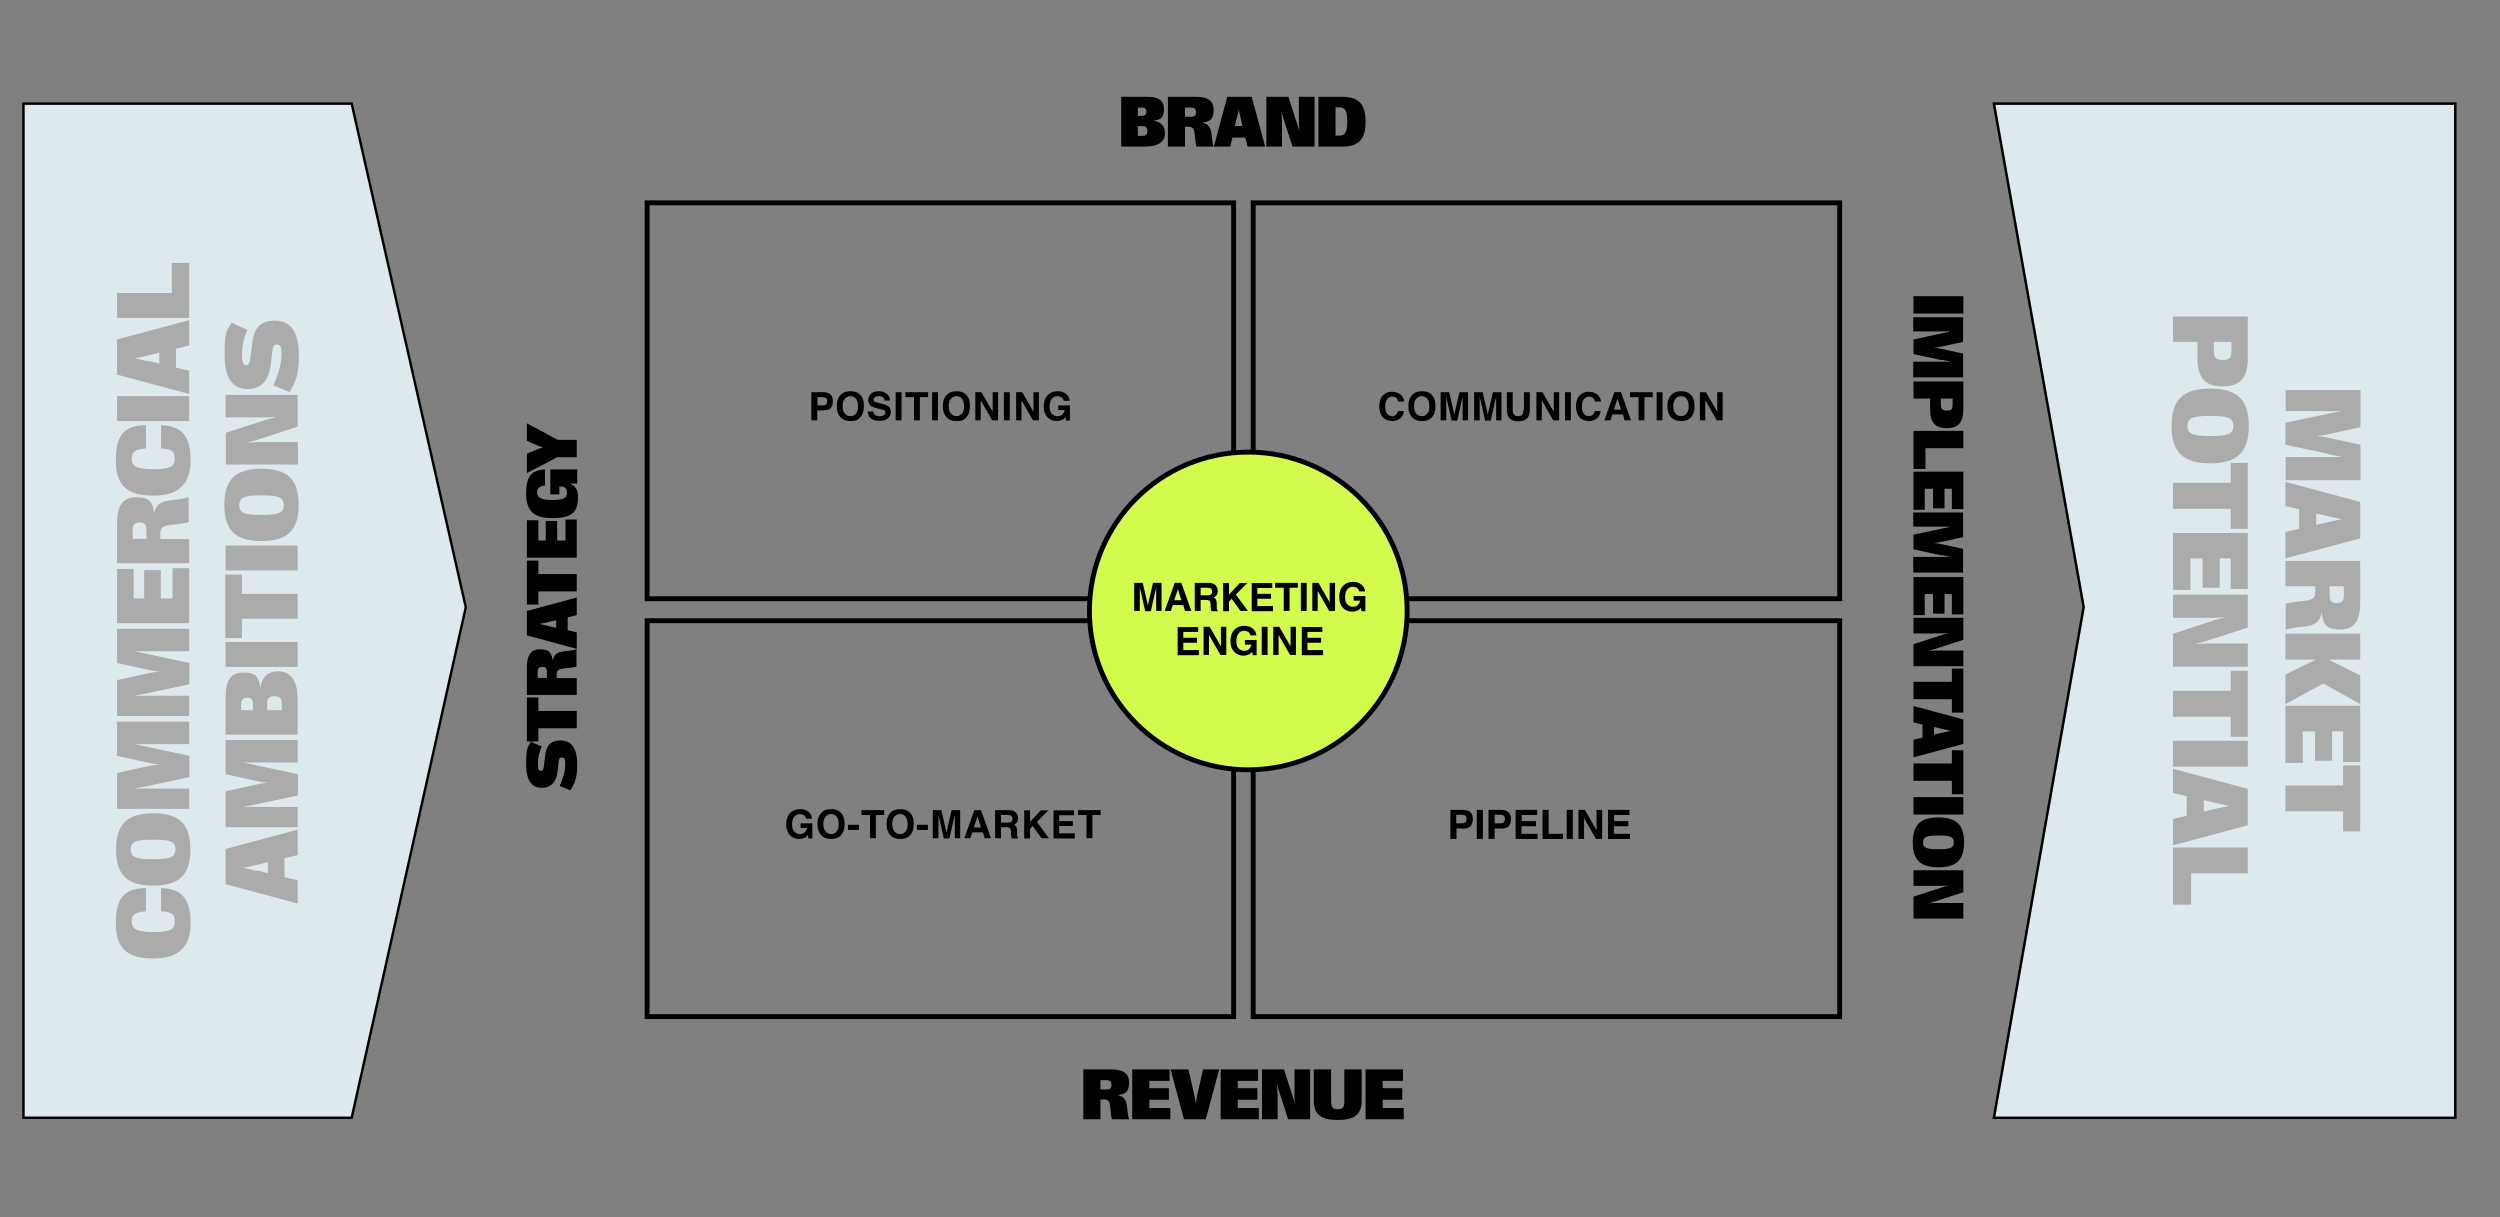
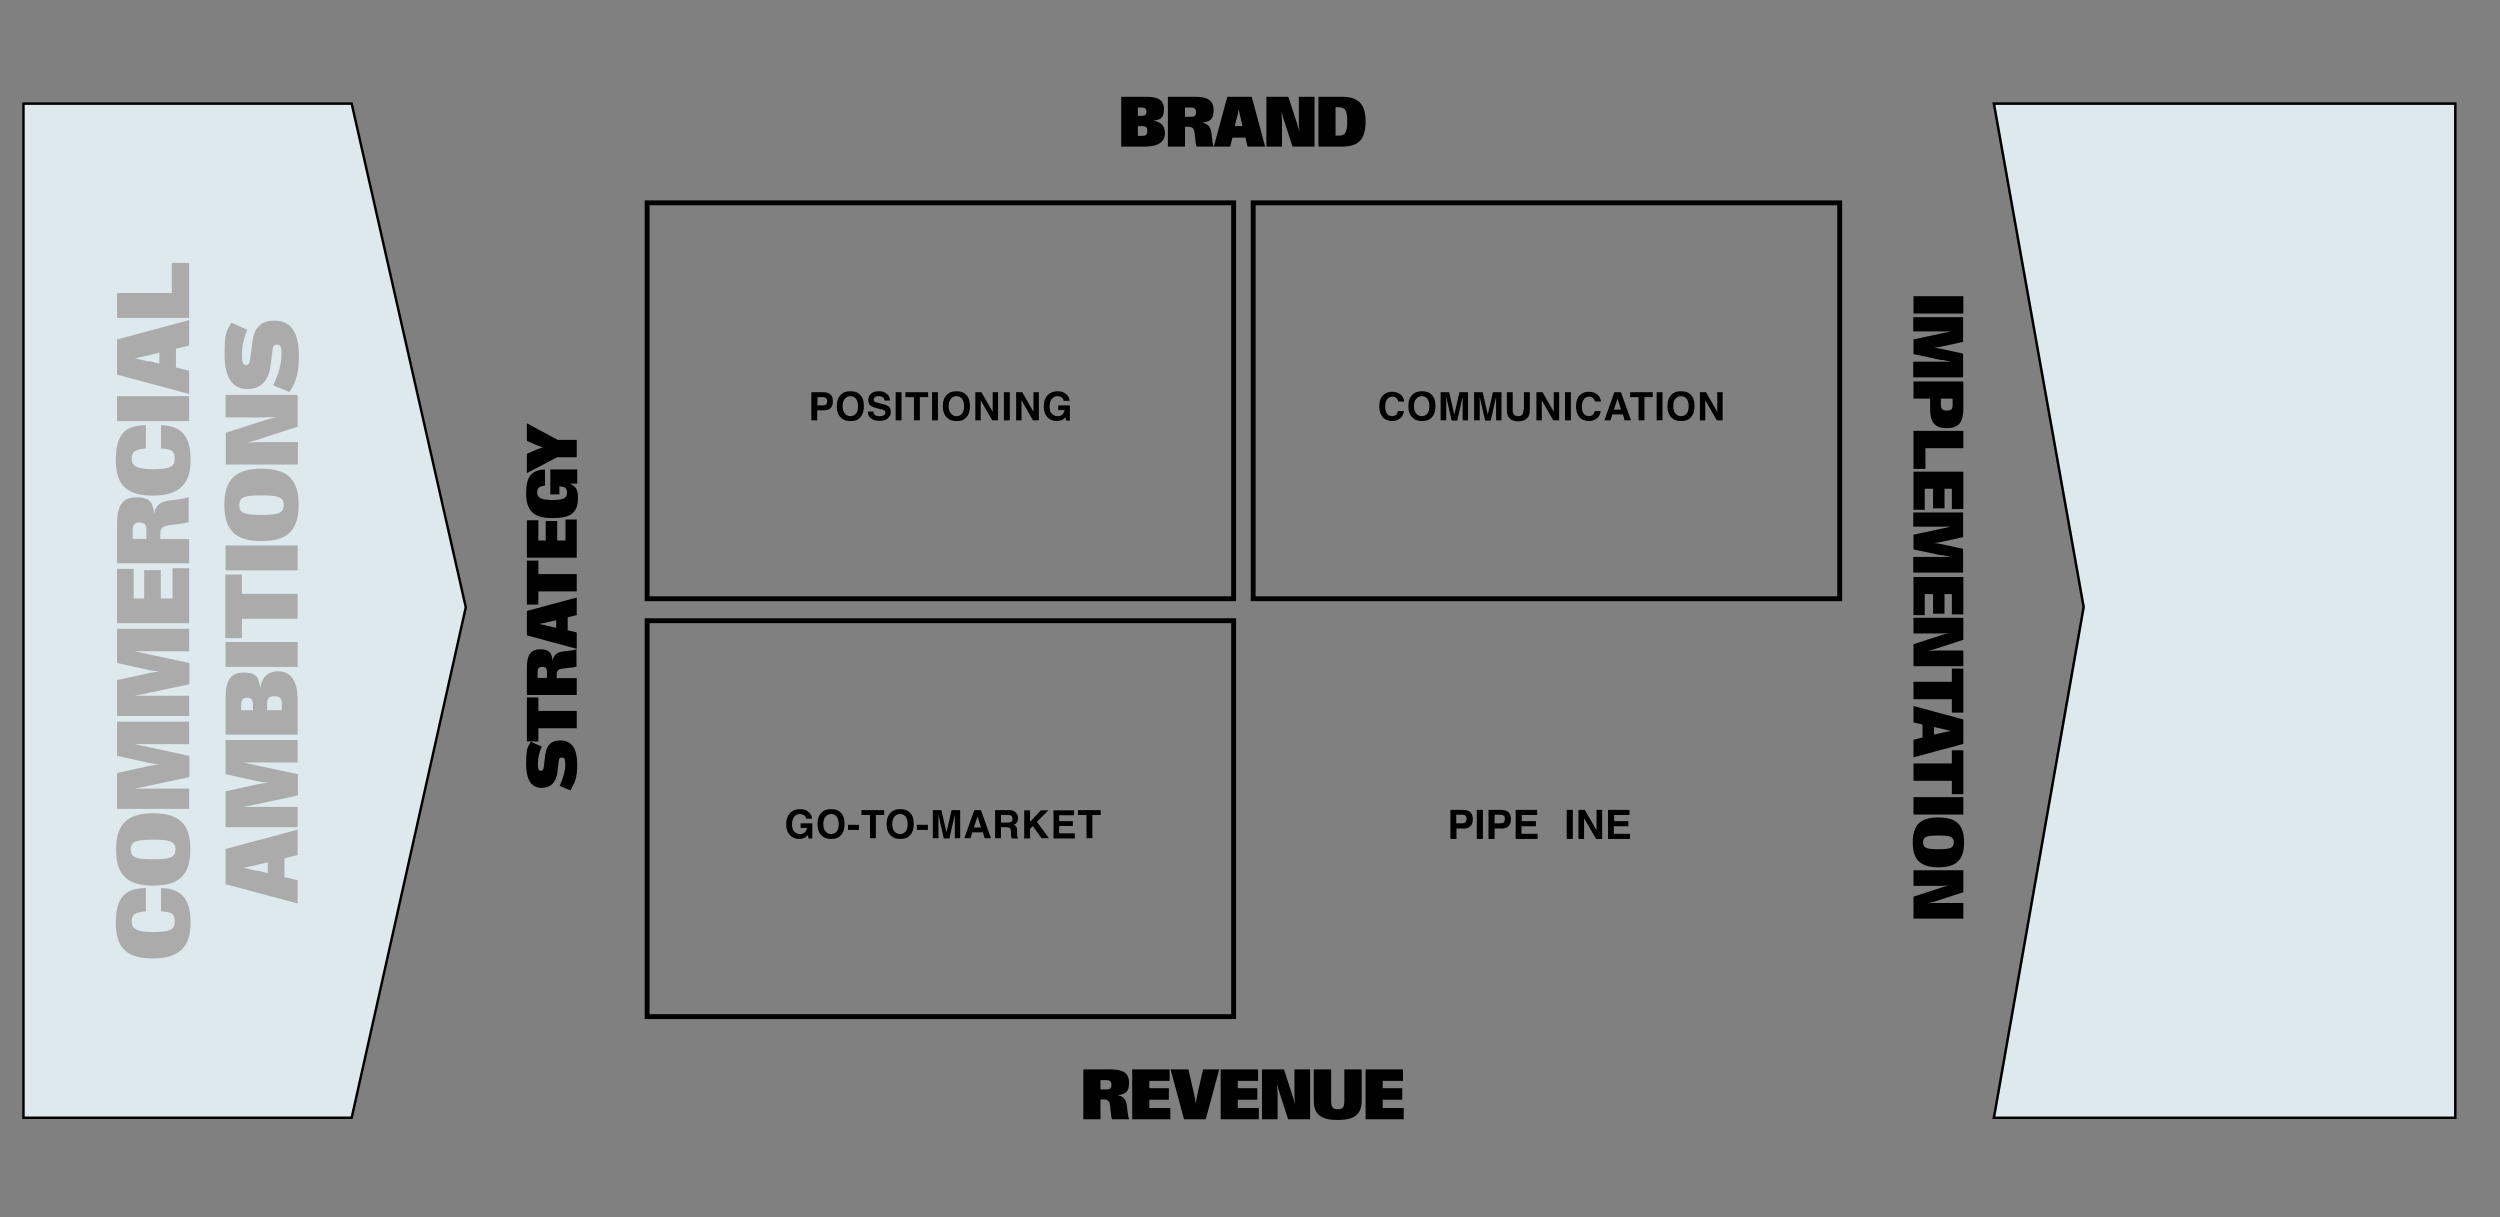
<svg xmlns="http://www.w3.org/2000/svg" id="Layer_1" data-name="Layer 1" viewBox="0 0 1023 498">
  <rect x="0" y="0" width="1023" height="498" fill="#808080" stroke="none" />
  <defs>
    <style>      .cls-1 {        stroke-opacity: .2;      }      .cls-1, .cls-2, .cls-3, .cls-4, .cls-5 {        stroke: #000;      }      .cls-1, .cls-2, .cls-4 {        fill: none;      }      .cls-6 {        fill: #000;      }      .cls-6, .cls-7, .cls-8 {        stroke-width: 0px;      }      .cls-7 {        fill: #ababab;      }      .cls-3, .cls-8 {        fill: #dee9ed;      }      .cls-4, .cls-5 {        stroke-width: 2px;      }      .cls-5 {        fill: #d2fb4d;      }    </style>
  </defs>
  <path class="cls-6" d="M783,121.2h20.4v7.1h-20.4v-7.1ZM794.6,147.4l-11.6-2.5v-6l11.6-2.5c1.2-.2,2.3-.5,3.8-.8h-15.5v-5.8h20.4v10.1l-9.2,2c-.9.2-1.7.3-2.8.4,1.2.1,2,.2,2.8.4l9.2,2v9.7h-20.4v-6.4h15.5c-1.5-.3-2.7-.5-3.8-.8v.2ZM783,163.1v-7h20.4v11.3c0,5.2-1.8,7.8-6.8,7.8s-6.8-2.6-6.8-7.8v-4.3h-6.8ZM799,163.1h-4.8v2.6c0,1.6.7,2.3,2.4,2.3s2.4-.4,2.4-2.3v-2.6h0ZM783,191.9v-15.6h20.4v7.1h-15.5v8.5h-4.9ZM783,208.5v-15.5h20.4v15.3h-4.7v-8.3h-3v8h-4.7v-8h-3.4v8.6h-4.7.1ZM794.6,227.3l-11.6-2.5v-6l11.6-2.5c1.2-.2,2.3-.5,3.8-.8h-15.5v-5.8h20.4v10.1l-9.2,2c-.9.2-1.7.3-2.8.4,1.2.1,2,.2,2.8.4l9.2,2v9.7h-20.4v-6.4h15.5c-1.5-.3-2.7-.5-3.8-.8v.2ZM783,251.6v-15.5h20.4v15.3h-4.7v-8.3h-3v8h-4.7v-8h-3.4v8.6h-4.7.1ZM793.4,266.2h10v6.4h-20.4v-9l11.1-3.6c1.1-.4,2-.6,3.3-.9h0c-2.2.1-3.1.1-4.4.1h-10v-6.4h20.4v9l-11.1,3.6c-1.1.4-2,.6-3.3.9h0c2.2-.1,3.1-.1,4.4-.1ZM798.7,279.1v-5.5h4.7v18h-4.7v-5.5h-15.7v-7.1h15.7ZM783,295.5v-6.6l20.4,5.5v10l-20.4,5.5v-7.2l3.7-.9v-5.3l-3.7-.9h0ZM794.5,298.2l-3.1-.7v3.1l3.1-.7c1.5-.4,2.7-.6,3.8-.8h0c-1.1-.3-2.3-.5-3.8-.9ZM798.7,312.5v-5.5h4.7v18h-4.7v-5.5h-15.7v-7.1h15.7ZM783,326.2h20.4v7.1h-20.4v-7.1ZM803.7,344.7c0,7.2-3.2,10.2-10.5,10.2s-10.5-3-10.5-10.2,3.2-10.2,10.5-10.2,10.5,3,10.5,10.2ZM793.2,347.5c4.6,0,6.3-.4,6.3-2.8s-1.7-2.8-6.3-2.8-6.3.4-6.3,2.8,1.7,2.8,6.3,2.8ZM793.4,369.5h10v6.4h-20.4v-9l11.1-3.6c1.1-.4,2-.6,3.3-.9h0c-2.2.1-3.1.1-4.4.1h-10v-6.4h20.4v9l-11.1,3.6c-1.1.4-2,.6-3.3.9h0c2.2-.1,3.1-.1,4.4-.1Z" />
  <path class="cls-6" d="M233.6,323.5l-4.6-1.9c1.5-3.2,2.3-6.2,2.3-8.8s-.5-2.8-1.4-2.8-1.1.3-1.3,1.6l-.5,4.3c-.5,4.3-2.8,6.5-6.4,6.5s-6.4-2.3-6.4-9.7.8-6.8,1.9-9.2l4.5,2c-1,2.1-1.6,4.6-1.6,7.1s.5,2.8,1.3,2.8,1-.6,1.2-2.2l.5-4.3c.6-4.5,2.9-5.9,6.2-5.9,5,0,6.9,3.8,6.9,9.9s-1.3,7.7-2.7,10.4v.2ZM220.3,297.9v5.5h-4.7v-18h4.7v5.5h15.7v7.1h-15.7ZM236,277.4v7h-20.4v-11.1c0-4.7,1.2-7.6,5.4-7.6s4.6,1.7,5.2,4.6h0c.4-2.5,1.9-3.5,4.7-3.8l1.9-.2c1.1-.1,2.2-.3,2.9-.6h.2v7.1c-.7.2-1.7.4-3.2.5l-1.9.2c-2,.2-3,.7-3,2.4v1.6h8.2ZM220,277.4h3.8v-2.6c0-1.3-.5-1.9-1.9-1.9s-1.9.7-1.9,1.9v2.6h0ZM236,258.9v6.6l-20.4-5.5v-10l20.4-5.5v7.2l-3.7.9v5.3l3.7.9h0ZM224.5,256.2l3.1.7v-3.1l-3.1.7c-1.5.4-2.7.6-3.8.8h0c1.1.3,2.3.5,3.8.9ZM220.3,241.9v5.5h-4.7v-18h4.7v5.5h15.7v7.1h-15.7ZM236,212.7v15.5h-20.4v-15.3h4.7v8.3h3v-8h4.7v8h3.4v-8.6h4.7,0ZM225.8,212c-7.3,0-10.5-2.9-10.5-10s2.1-9.6,7.7-9.9v6.6c-2.5.3-3.2,1.1-3.2,2.9s1.3,3,6.1,3,6.1-.8,6.1-2.9-.8-2.5-3.1-2.7v3.3h-3.7v-10.2h11v5.8h-3c2.5,1.1,3.3,2.5,3.3,5.8,0,6.5-3.3,8.3-10.5,8.3h-.2ZM228.2,187l-12.6,6.6v-7.9l2.5-1.1c1.5-.7,2.8-1.2,4.1-1.5h0c-1.3-.4-2.6-.9-4.1-1.6l-2.5-1.1v-7.2l12.6,6.8h7.8v7.1h-7.8Z" />
  <path class="cls-6" d="M469.6,60h-10.8v-20.4h10.3c4.4,0,7.2,1.1,7.2,5s-1.6,4.4-4.4,4.8c3,.4,4.8,1.9,4.8,5.2s-2.8,5.3-7.2,5.3h.1ZM465.6,44v3.4h1.6c1.3,0,1.9-.4,1.9-1.7s-.7-1.7-1.9-1.7h-1.6ZM465.6,51.5v4.1h1.9c1.2,0,2-.4,2-2s-.8-2-2-2h-1.9ZM484.9,60h-7v-20.4h11.1c4.7,0,7.6,1.2,7.6,5.4s-1.7,4.7-4.6,5.2h0c2.5.5,3.5,2,3.8,4.8l.2,1.9c.1,1.1.3,2.2.6,2.9v.2h-7c-.2-.7-.4-1.7-.5-3.2l-.2-1.9c-.2-2-.7-3-2.4-3h-1.6v8h0ZM484.9,44v3.8h2.6c1.3,0,1.9-.5,1.9-1.9s-.7-1.9-1.9-1.9c0,0-2.6,0-2.6,0ZM503.3,60h-6.6l5.5-20.4h10l5.5,20.4h-7.2l-.9-3.7h-5.3l-.9,3.7h0ZM506,48.5l-.7,3.1h3.1l-.7-3.1c-.4-1.5-.6-2.7-.8-3.8h0c-.2,1.1-.4,2.3-.8,3.8h-.1ZM531.5,49.6v-10h6.4v20.4h-9l-3.6-11.1c-.4-1.1-.6-2-.9-3.3h0c0,2.2.2,3.1.2,4.4v10h-6.4v-20.4h9l3.6,11.1c.4,1.1.6,2,.9,3.3h0c-.2-2.2-.2-3.1-.2-4.4ZM549.2,60h-9.7v-20.4h9.7c6.8,0,9.6,3.1,9.6,10.2s-2.8,10.2-9.6,10.2ZM546.5,44v11.5h1.1c2.5,0,3.7-.7,3.7-5.8s-1.2-5.8-3.7-5.8h-1.1Z" />
  <path class="cls-6" d="M450.3,458h-7v-20.4h11.1c4.7,0,7.6,1.2,7.6,5.4s-1.7,4.6-4.6,5.2h0c2.5.4,3.5,1.9,3.8,4.8l.2,1.9c.1,1.1.3,2.2.6,2.9v.2h-7c-.2-.7-.4-1.7-.5-3.2l-.2-1.9c-.2-2-.7-3-2.4-3h-1.6v8h0ZM450.3,442v3.8h2.6c1.3,0,1.9-.5,1.9-1.9s-.7-1.9-1.9-1.9h-2.6ZM478.8,458h-15.5v-20.4h15.3v4.7h-8.3v3h8v4.7h-8v3.4h8.6v4.7h-.1ZM484.5,458l-5.5-20.4h7.3l2.2,9.6c.5,2,.6,3,.8,4.5h0c.2-1.4.4-2.4.8-4.5l2.2-9.6h6.6l-5.5,20.4h-9,.1ZM515,458h-15.5v-20.4h15.3v4.7h-8.3v3h8v4.7h-8v3.4h8.6v4.7h0ZM529.7,447.6v-10h6.4v20.4h-9l-3.6-11.1c-.4-1.1-.6-2-.9-3.3h0c0,2.2.2,3.1.2,4.4v10h-6.4v-20.4h9l3.6,11.1c.4,1.1.6,2,.9,3.3h0c-.2-2.2-.2-3.1-.2-4.4ZM537.6,450.5v-12.9h7.1v12.7c0,2.7.5,3.6,2.7,3.6s2.7-.9,2.7-3.6v-12.7h7.1v12.9c0,5.8-3.4,7.8-9.8,7.8s-9.8-2-9.8-7.8ZM574.3,458h-15.5v-20.4h15.3v4.7h-8.3v3h8v4.7h-8v3.4h8.6v4.7h0Z" />
  <g>
    <path class="cls-6" d="M336.8,167.9h-2.4v4.1h-2.4v-11.5h5c1.2,0,2.1.3,2.8.9.7.6,1,1.5,1,2.8s-.3,2.3-1,2.9c-.7.6-1.7.8-2.9.8h-.1ZM338,165.5c.3-.3.5-.7.5-1.3s-.2-1-.5-1.3-.8-.4-1.3-.4h-2.2v3.4h2.2c.6,0,1-.1,1.3-.4ZM348,172.3c-1.6,0-2.9-.4-3.8-1.3-1.2-1.1-1.8-2.7-1.8-4.8s.6-3.7,1.8-4.8c.9-.9,2.1-1.3,3.8-1.3s2.9.4,3.8,1.3c1.2,1.1,1.7,2.6,1.7,4.8s-.6,3.7-1.7,4.8-2.1,1.3-3.8,1.3ZM350.3,169.2c.6-.7.8-1.7.8-3s-.3-2.3-.8-3c-.6-.7-1.3-1.1-2.3-1.1s-1.7.4-2.3,1.1c-.6.7-.9,1.7-.9,3s.3,2.3.9,3,1.3,1.1,2.3,1.1,1.7-.4,2.3-1.1ZM359.9,170.3c.6,0,1,0,1.4-.2.7-.2,1-.7,1-1.3s-.2-.7-.5-.9-.9-.4-1.6-.5l-1.2-.3c-1.2-.3-2-.6-2.5-.9-.8-.5-1.2-1.4-1.2-2.5s.4-1.9,1.1-2.6c.8-.7,1.9-1,3.3-1s2.2.3,3.1,1c.9.6,1.3,1.6,1.4,2.8h-2.3c0-.7-.3-1.2-.9-1.5s-.8-.3-1.4-.3-1.1.1-1.5.4c-.4.2-.6.6-.6,1s.2.7.5.9c.2.1.7.3,1.5.5l2,.5c.9.2,1.5.5,2,.8.7.5,1,1.3,1,2.4s-.4,1.9-1.2,2.6c-.8.7-1.9,1-3.4,1s-2.7-.3-3.5-1c-.9-.7-1.3-1.6-1.3-2.8h2.3c0,.5.2.9.4,1.2.4.5,1.1.7,2,.7h.1ZM366.5,160.5h2.4v11.5h-2.4v-11.5ZM379.8,160.5v2h-3.4v9.5h-2.4v-9.5h-3.5v-2h9.3ZM381.4,160.5h2.4v11.5h-2.4v-11.5ZM391.4,172.3c-1.6,0-2.9-.4-3.8-1.3-1.2-1.1-1.8-2.7-1.8-4.8s.6-3.7,1.8-4.8c.9-.9,2.1-1.3,3.8-1.3s2.9.4,3.8,1.3c1.2,1.1,1.7,2.6,1.7,4.8s-.6,3.7-1.7,4.8-2.1,1.3-3.8,1.3ZM393.7,169.2c.6-.7.8-1.7.8-3s-.3-2.3-.8-3c-.6-.7-1.3-1.1-2.3-1.1s-1.7.4-2.3,1.1c-.6.7-.9,1.7-.9,3s.3,2.3.9,3,1.3,1.1,2.3,1.1,1.7-.4,2.3-1.1ZM408.4,172h-2.4l-4.7-8.2v8.2h-2.2v-11.5h2.5l4.6,8v-8h2.2v11.5ZM410.8,160.5h2.4v11.5h-2.4v-11.5ZM425.1,172h-2.4l-4.7-8.2v8.2h-2.2v-11.5h2.5l4.6,8v-8h2.2v11.5ZM434.7,171.7c-.6.4-1.4.6-2.3.6-1.5,0-2.8-.5-3.8-1.6s-1.5-2.5-1.5-4.4.5-3.4,1.5-4.5,2.4-1.7,4.1-1.7,2.6.4,3.5,1.1c.9.7,1.4,1.7,1.5,2.8h-2.4c-.2-.8-.6-1.3-1.3-1.6-.4-.2-.8-.3-1.3-.3-.9,0-1.7.4-2.3,1.1-.6.7-.9,1.8-.9,3.2s.3,2.4,1,3c.6.6,1.4.9,2.2.9s1.5-.2,2-.7.8-1.1,1-1.8h-2.7v-1.9h4.8v6.2h-1.6l-.2-1.4c-.5.5-.9.9-1.2,1.2v-.2Z" />
    <path class="cls-6" d="M573,171.1c-.9.8-2,1.2-3.3,1.2s-3-.5-3.9-1.6-1.4-2.5-1.4-4.4.5-3.6,1.6-4.6c.9-.9,2.1-1.4,3.6-1.4s3.4.6,4.2,1.9c.5.7.8,1.4.8,2.1h-2.4c-.2-.6-.4-1-.6-1.2-.4-.5-1.1-.8-1.9-.8s-1.6.4-2.1,1.1c-.5.7-.8,1.7-.8,3s.3,2.3.8,2.9c.5.6,1.2,1,2,1s1.5-.3,1.9-.8c.2-.3.4-.7.6-1.3h2.4c-.2,1.3-.7,2.3-1.6,3.1v-.2ZM581.9,172.3c-1.6,0-2.9-.4-3.8-1.3-1.2-1.1-1.8-2.7-1.8-4.8s.6-3.7,1.8-4.8c.9-.9,2.1-1.3,3.8-1.3s2.9.4,3.8,1.3c1.2,1.1,1.7,2.6,1.7,4.8s-.6,3.7-1.7,4.8c-.9.9-2.1,1.3-3.8,1.3ZM584.1,169.2c.6-.7.8-1.7.8-3s-.3-2.3-.8-3c-.6-.7-1.3-1.1-2.3-1.1s-1.7.4-2.3,1.1c-.6.7-.9,1.7-.9,3s.3,2.3.9,3c.6.7,1.3,1.1,2.3,1.1s1.7-.4,2.3-1.1ZM591.7,172h-2.2v-11.5h3.5l2.1,9.1,2.1-9.1h3.5v11.5h-2.2v-9.6l-2.2,9.7h-2.3l-2.2-9.7v9.6h0ZM605.4,172h-2.2v-11.5h3.5l2.1,9.1,2.1-9.1h3.5v11.5h-2.2v-9.6l-2.2,9.7h-2.3l-2.2-9.7v9.6h0ZM623.6,167.6v-7.1h2.4v7.1c0,1.2-.2,2.2-.6,2.9-.7,1.2-2.1,1.9-4.1,1.9s-3.3-.6-4.1-1.9c-.4-.7-.6-1.6-.6-2.9v-7.1h2.4v7.1c0,.8,0,1.4.3,1.7.3.6.9,1,1.9,1s1.6-.3,1.9-1c.2-.4.3-.9.3-1.7h.2ZM638,172h-2.4l-4.7-8.2v8.2h-2.2v-11.5h2.5l4.6,8v-8h2.2v11.5h0ZM640.4,160.5h2.4v11.5h-2.4v-11.5ZM653.5,171.1c-.9.8-2,1.2-3.3,1.2s-3-.5-3.9-1.6-1.4-2.5-1.4-4.4.5-3.6,1.6-4.6c.9-.9,2.1-1.4,3.6-1.4s3.4.6,4.2,1.9c.5.7.8,1.4.8,2.1h-2.4c-.2-.6-.4-1-.6-1.2-.4-.5-1.1-.8-1.9-.8s-1.6.4-2.1,1.1c-.5.7-.8,1.7-.8,3s.3,2.3.8,2.9c.5.6,1.2,1,2,1s1.5-.3,1.9-.8c.2-.3.4-.7.6-1.3h2.4c-.2,1.3-.7,2.3-1.6,3.1v-.2ZM664,169.6h-4.2l-.8,2.4h-2.5l4.1-11.5h2.7l4.1,11.5h-2.6l-.7-2.4h0ZM663.3,167.6l-1.4-4.5-1.5,4.5h2.9ZM676.3,160.5v2h-3.4v9.5h-2.4v-9.5h-3.5v-2h9.3ZM677.9,160.5h2.4v11.5h-2.4v-11.5ZM687.9,172.3c-1.6,0-2.9-.4-3.8-1.3-1.2-1.1-1.8-2.7-1.8-4.8s.6-3.7,1.8-4.8c.9-.9,2.1-1.3,3.8-1.3s2.9.4,3.8,1.3c1.2,1.1,1.7,2.6,1.7,4.8s-.6,3.7-1.7,4.8c-.9.9-2.1,1.3-3.8,1.3ZM690.2,169.2c.6-.7.8-1.7.8-3s-.3-2.3-.8-3c-.6-.7-1.3-1.1-2.3-1.1s-1.7.4-2.3,1.1c-.6.7-.9,1.7-.9,3s.3,2.3.9,3c.6.7,1.3,1.1,2.3,1.1s1.7-.4,2.3-1.1ZM704.9,172h-2.4l-4.7-8.2v8.2h-2.2v-11.5h2.5l4.6,8v-8h2.2v11.5h0Z" />
    <path class="cls-6" d="M329.3,342.7c-.6.4-1.4.6-2.3.6-1.5,0-2.8-.5-3.8-1.6s-1.5-2.5-1.5-4.4.5-3.4,1.5-4.5,2.4-1.7,4.1-1.7,2.6.4,3.5,1.1,1.4,1.7,1.5,2.8h-2.4c-.2-.8-.6-1.3-1.3-1.6-.4-.2-.8-.3-1.3-.3-.9,0-1.7.4-2.3,1.1-.6.7-.9,1.8-.9,3.2s.3,2.4,1,3c.6.6,1.4.9,2.2.9s1.5-.2,2-.7.8-1.1,1-1.8h-2.7v-1.9h4.8v6.2h-1.6l-.2-1.4-1.2,1.2v-.2ZM340.1,343.3c-1.6,0-2.9-.4-3.8-1.3-1.2-1.1-1.8-2.7-1.8-4.8s.6-3.7,1.8-4.8c.9-.9,2.1-1.3,3.8-1.3s2.9.4,3.8,1.3c1.2,1.1,1.7,2.6,1.7,4.8s-.6,3.7-1.7,4.8c-.9.9-2.1,1.3-3.8,1.3ZM342.4,340.2c.6-.7.8-1.7.8-3s-.3-2.3-.8-3c-.6-.7-1.3-1.1-2.3-1.1s-1.7.4-2.3,1.1c-.6.7-.9,1.7-.9,3s.3,2.3.9,3,1.3,1.1,2.3,1.1,1.7-.4,2.3-1.1ZM347,337.5h4.5v2.1h-4.5v-2.1ZM361.8,331.5v2h-3.4v9.5h-2.4v-9.5h-3.5v-2h9.3ZM368.4,343.3c-1.6,0-2.9-.4-3.8-1.3-1.2-1.1-1.8-2.7-1.8-4.8s.6-3.7,1.8-4.8c.9-.9,2.1-1.3,3.8-1.3s2.9.4,3.8,1.3c1.2,1.1,1.7,2.6,1.7,4.8s-.6,3.7-1.7,4.8c-.9.9-2.1,1.3-3.8,1.3ZM370.6,340.2c.6-.7.8-1.7.8-3s-.3-2.3-.8-3c-.6-.7-1.3-1.1-2.3-1.1s-1.7.4-2.3,1.1c-.6.7-.9,1.7-.9,3s.3,2.3.9,3,1.3,1.1,2.3,1.1,1.7-.4,2.3-1.1ZM375.2,337.5h4.5v2.1h-4.5v-2.1ZM383.9,343h-2.2v-11.5h3.5l2.1,9.1,2.1-9.1h3.5v11.5h-2.2v-9.6l-2.2,9.7h-2.3l-2.2-9.7v9.6h0ZM402.1,340.6h-4.2l-.8,2.4h-2.5l4.1-11.5h2.7l4.1,11.5h-2.6l-.7-2.4h-.1ZM401.4,338.6l-1.4-4.5-1.5,4.5h2.9ZM412.1,338.5h-2.5v4.5h-2.4v-11.5h5.6c.8,0,1.4.1,1.9.3.4.2.8.5,1.1.8.2.3.4.6.6,1,.1.4.2.8.2,1.2s-.1,1.1-.4,1.6-.7.9-1.4,1.1c.5.2.9.5,1.1.9s.3,1,.3,1.8v1.9c0,.3.2.5.4.7v.3h-2.6c0-.3-.1-.5-.2-.6,0-.3,0-.7-.1-1v-1.1c0-.7-.2-1.2-.4-1.5-.3-.2-.7-.4-1.4-.4h.2ZM413.6,336.4c.5-.2.7-.7.7-1.3s-.2-1.2-.7-1.4c-.3-.1-.7-.2-1.2-.2h-2.8v3.1h2.7c.5,0,.9,0,1.2-.2h0ZM429.3,343h-3.1l-3.6-5-1.1,1.2v3.9h-2.4v-11.5h2.4v4.7l4.4-4.7h3.1l-4.7,4.7,5,6.8h0ZM439,338h-5.6v3h6.4v2.1h-8.7v-11.5h8.4v2h-6.1v2.4h5.6v2h0ZM450.4,331.5v2h-3.4v9.5h-2.4v-9.5h-3.5v-2h9.3Z" />
    <rect class="cls-4" x="264.8" y="83" width="240" height="162" />
    <rect class="cls-4" x="264.8" y="254" width="240" height="162" />
    <rect class="cls-4" x="512.8" y="83" width="240" height="162" />
-     <rect class="cls-4" x="512.8" y="254" width="240" height="162" />
-     <circle class="cls-5" cx="510.8" cy="250" r="65" />
-     <path class="cls-6" d="M466.3,250h-2.2v-11.5h3.5l2.1,9.1,2.1-9.1h3.5v11.5h-2.2v-9.6l-2.2,9.7h-2.3l-2.2-9.7v9.6h0ZM484.1,247.6h-4.2l-.8,2.4h-2.5l4.1-11.5h2.7l4.1,11.5h-2.6l-.7-2.4h-.1ZM483.4,245.6l-1.4-4.5-1.5,4.5h2.9ZM493.8,245.5h-2.5v4.5h-2.4v-11.5h5.6c.8,0,1.4.1,1.9.3.4.2.8.5,1.1.8.2.3.4.6.6,1,.1.4.2.8.2,1.2s-.1,1.1-.4,1.6-.7.9-1.4,1.1c.5.2.9.5,1.1.9s.3,1,.3,1.8v1.9c0,.3.2.5.4.7v.3h-2.6c0-.3-.1-.5-.2-.6,0-.3,0-.7-.1-1v-1.1c0-.7-.2-1.2-.4-1.5-.3-.2-.7-.4-1.4-.4h.2ZM495.3,243.4c.5-.2.7-.7.7-1.3s-.2-1.2-.7-1.4c-.3-.1-.7-.2-1.2-.2h-2.8v3.1h2.7c.5,0,.9,0,1.2-.2h0ZM510.7,250h-3.1l-3.6-5-1.1,1.2v3.9h-2.4v-11.5h2.4v4.7l4.4-4.7h3.1l-4.7,4.7,5,6.8h0ZM520.1,245h-5.6v3h6.4v2.1h-8.7v-11.5h8.4v2h-6.1v2.4h5.6v2h0ZM531.1,238.5v2h-3.4v9.5h-2.4v-9.5h-3.5v-2h9.3ZM532.3,238.5h2.4v11.5h-2.4v-11.5ZM546.3,250h-2.4l-4.7-8.2v8.2h-2.2v-11.5h2.5l4.6,8v-8h2.2v11.5h0ZM555.6,249.7c-.6.4-1.4.6-2.3.6-1.5,0-2.8-.5-3.8-1.6s-1.5-2.5-1.5-4.4.5-3.4,1.5-4.5,2.4-1.7,4.1-1.7,2.6.4,3.5,1.1c.9.7,1.4,1.7,1.5,2.8h-2.4c-.2-.8-.6-1.3-1.3-1.6-.4-.2-.8-.3-1.3-.3-.9,0-1.7.4-2.3,1.1-.6.7-.9,1.8-.9,3.2s.3,2.4,1,3c.6.6,1.4.9,2.2.9s1.5-.2,2-.7.8-1.1,1-1.8h-2.7v-1.9h4.8v6.2h-1.6l-.2-1.4c-.5.5-.9.9-1.2,1.2v-.2ZM489.8,263h-5.6v3h6.4v2.1h-8.7v-11.5h8.4v2h-6.1v2.4h5.6v2h0ZM501.8,268h-2.4l-4.7-8.2v8.2h-2.2v-11.5h2.5l4.6,8v-8h2.2v11.5ZM511.1,267.7c-.6.4-1.4.6-2.3.6-1.5,0-2.8-.5-3.8-1.6s-1.5-2.5-1.5-4.4.5-3.4,1.5-4.5,2.4-1.7,4.1-1.7,2.6.4,3.5,1.1c.9.7,1.4,1.7,1.5,2.8h-2.4c-.2-.8-.6-1.3-1.3-1.6-.4-.2-.8-.3-1.3-.3-.9,0-1.7.4-2.3,1.1-.6.7-.9,1.8-.9,3.2s.3,2.4,1,3c.6.6,1.4.9,2.2.9s1.5-.2,2-.7.8-1.1,1-1.8h-2.7v-1.9h4.8v6.2h-1.6l-.2-1.4c-.5.5-.9.9-1.3,1.2v-.2ZM516.3,256.5h2.4v11.5h-2.4v-11.5ZM530.3,268h-2.4l-4.7-8.2v8.2h-2.2v-11.5h2.5l4.6,8v-8h2.2v11.5h0ZM540.6,263h-5.6v3h6.4v2.1h-8.7v-11.5h8.4v2h-6.1v2.4h5.6v2h0Z" />
  </g>
  <path class="cls-8" d="M815.9,42.4h188.8v415h-188.8l36.7-208.8v-.4s-36.7-205.8-36.7-205.8Z" />
  <path class="cls-2" d="M815.9,42.4h188.8v415h-188.8l36.7-208.8v-.4s-36.7-205.8-36.7-205.8Z" />
  <path class="cls-1" d="M815.9,42.4h188.8v415h-188.8l36.7-208.8v-.4s-36.7-205.8-36.7-205.8Z" />
-   <path class="cls-7" d="M952.7,185.7l-17.5-3.7v-9l17.5-3.7c1.8-.4,3.5-.7,5.8-1.1h-23.2v-8.6h30.6v15.2l-13.7,3c-1.3.3-2.5.4-4.3.6,1.8.2,3,.3,4.3.6l13.7,3v14.5h-30.6v-9.5h23.2c-2.2-.4-4-.8-5.8-1.2h0ZM935.2,207.1v-9.9l30.6,8.2v14.9l-30.6,8.2v-10.8l5.6-1.3v-8l-5.6-1.3h0ZM952.4,211.2l-4.6-1.1v4.7l4.6-1.1c2.3-.5,4.1-.9,5.8-1.2h0c-1.7-.4-3.5-.8-5.8-1.3h0ZM935.2,239.9v-10.4h30.6v16.7c0,7-1.8,11.4-8.1,11.4s-7-2.5-7.7-6.9h0c-.6,3.8-2.8,5.2-7.1,5.7l-2.8.3c-1.7.2-3.2.5-4.4.9h-.4v-10.6c1.1-.3,2.6-.5,4.8-.8l2.8-.3c3.1-.4,4.5-1,4.5-3.6v-2.4h-12.2,0ZM959.1,239.9h-5.8v4c0,1.9.8,2.9,2.9,2.9s2.9-1,2.9-2.9v-4h0ZM935.2,269.9v-10.6h30.6v10.6h-13l13,6.5v11.7l-15.1-8.4-15.5,8.4v-12.1l12.5-6.1h-12.5ZM935.2,312.1v-23.3h30.6v23h-7v-12.5h-4.5v12h-7v-12h-5v12.9h-7.1ZM958.8,321.4v-8.2h7v27h-7v-8.2h-23.6v-10.6h23.6ZM889.2,139.9v-10.4h30.6v16.9c0,7.8-2.7,11.7-10.3,11.7s-10.3-3.9-10.3-11.7v-6.5h-10.1,0ZM913.1,139.9h-7.2v4c0,2.3,1,3.4,3.6,3.4s3.6-.6,3.6-3.4v-4h0ZM920.2,174.3c0,10.8-4.8,15.3-15.8,15.3s-15.8-4.5-15.8-15.3,4.8-15.3,15.8-15.3,15.8,4.5,15.8,15.3ZM904.5,178.4c6.8,0,9.4-.6,9.4-4.1s-2.6-4.1-9.4-4.1-9.4.6-9.4,4.1,2.6,4.1,9.4,4.1ZM912.8,197.6v-8.2h7v27h-7v-8.2h-23.6v-10.6h23.6ZM889.2,241.4v-23.3h30.6v22.9h-7v-12.5h-4.5v12h-7v-12h-5v12.9h-7.1ZM904.9,263.3h14.9v9.5h-30.6v-13.5l16.6-5.4c1.7-.5,3.1-.9,5-1.3h0c-3.2.2-4.6.2-6.7.2h-14.9v-9.5h30.6v13.5l-16.7,5.4c-1.7.5-3.1.9-4.9,1.3h0c3.2-.2,4.6-.2,6.7-.2h0ZM912.8,282.7v-8.2h7v27h-7v-8.2h-23.6v-10.6h23.6ZM889.2,303.1h30.6v10.6h-30.6v-10.6ZM889.2,324.5v-9.9l30.6,8.2v14.9l-30.6,8.2v-10.8l5.6-1.3v-8l-5.6-1.3h0ZM906.4,328.5l-4.6-1.1v4.7l4.6-1.1c2.3-.5,4.1-.9,5.8-1.2h0c-1.7-.4-3.5-.8-5.8-1.3ZM889.2,370.2v-23.4h30.6v10.6h-23.2v12.8h-7.4,0Z" />
  <path class="cls-3" d="M9.6,42.4h134.3l46.7,206.1-46.7,208.9H9.6V42.4Z" />
  <path class="cls-7" d="M62.6,392.2c-10.6,0-15.2-4.2-15.2-14.4s3.3-14.3,12.3-14.4v9.5c-4.8.4-5.8,1.6-5.8,4.2s1.3,4.3,8.8,4.3,8.8-1.3,8.8-4.3-.9-3.9-5.6-4.2v-9.5c8.9.2,12.1,5,12.1,14.4s-4.6,14.4-15.2,14.4h-.2ZM47.5,347.6c0-10.4,4.6-14.8,15.2-14.8s15.2,4.3,15.2,14.8-4.6,14.8-15.2,14.8-15.2-4.3-15.2-14.8ZM62.6,343.6c-6.6,0-9.1.6-9.1,4s2.5,4,9.1,4,9.2-.6,9.2-4-2.5-4-9.2-4ZM60.6,305.7l16.9,3.6v8.7l-16.9,3.6c-1.7.4-3.4.7-5.6,1.1h22.4v8.3h-29.5v-14.7l13.2-2.9c1.3-.3,2.4-.4,4.1-.6-1.7-.2-2.9-.3-4.1-.6l-13.2-2.9v-14h29.5v9.2h-22.4c2.1.4,3.9.8,5.6,1.2h0ZM60.6,267.7l16.9,3.6v8.7l-16.9,3.6c-1.7.4-3.4.7-5.6,1.1h22.4v8.3h-29.5v-14.7l13.2-2.9c1.3-.3,2.4-.4,4.1-.6-1.7-.2-2.9-.3-4.1-.6l-13.2-2.9v-14h29.5v9.2h-22.4c2.1.4,3.9.8,5.6,1.2h0ZM77.4,232.5v22.5h-29.5v-22.2h6.8v12.1h4.3v-11.6h6.8v11.6h4.8v-12.4h6.8,0ZM77.4,220.5v10h-29.5v-16c0-6.8,1.7-11,7.8-11s6.8,2.4,7.4,6.7h0c.6-3.7,2.7-5,6.8-5.5l2.7-.3c1.6-.2,3.1-.5,4.2-.9h.4v10.2c-1.1.3-2.5.5-4.6.8l-2.7.3c-3,.4-4.3,1-4.3,3.5v2.3h11.8ZM54.3,220.5h5.6v-3.9c0-1.8-.8-2.8-2.8-2.8s-2.8,1-2.8,2.8v3.9ZM62.6,202.8c-10.6,0-15.2-4.2-15.2-14.4s3.3-14.4,12.3-14.4v9.5c-4.8.4-5.8,1.6-5.8,4.2s1.3,4.3,8.8,4.3,8.8-1.4,8.8-4.3-.9-3.9-5.6-4.2v-9.5c8.9.2,12.1,5,12.1,14.4s-4.6,14.4-15.2,14.4h-.2ZM77.4,172.3h-29.5v-10.2h29.5v10.2ZM77.4,151.6v9.6l-29.5-7.9v-14.4l29.5-7.9v10.4l-5.4,1.3v7.7l5.4,1.3h0ZM60.8,147.7l4.4,1.1v-4.5l-4.4,1.1c-2.2.5-3.9.9-5.6,1.2h0c1.6.4,3.4.8,5.6,1.3v-.2ZM77.4,107.5v22.6h-29.5v-10.2h22.4v-12.3h7.1ZM121.8,360.1v9.6l-29.5-7.9v-14.4l29.5-7.9v10.4l-5.4,1.3v7.7l5.4,1.3h0ZM105.2,356.2l4.4,1.1v-4.5l-4.4,1.1c-2.2.5-4,.9-5.6,1.2h0c1.6.4,3.4.8,5.6,1.3v-.2ZM105,313.2l16.9,3.6v8.7l-16.9,3.6c-1.7.4-3.4.7-5.6,1.1h22.4v8.3h-29.5v-14.7l13.2-2.9c1.3-.3,2.4-.4,4.1-.6-1.7-.2-2.9-.3-4.1-.6l-13.2-2.9v-14h29.5v9.2h-22.4c2.1.4,3.9.8,5.6,1.2h0ZM121.8,285v15.6h-29.5v-15c0-6.5,1.6-10.4,7.3-10.4s6.3,2.3,6.9,6.4c.7-4.3,2.7-6.9,7.5-6.9s7.7,4,7.7,10.4h0ZM98.7,290.6h4.8v-2.3c0-1.8-.6-2.8-2.4-2.8s-2.4,1-2.4,2.8v2.3ZM109.4,290.6h5.9v-2.8c0-1.7-.5-2.9-3-2.9s-3,1.2-3,2.9v2.8h0ZM121.8,272.9h-29.5v-10.2h29.5v10.2ZM99,253.2v7.9h-6.8v-26h6.8v7.9h22.8v10.2h-22.8ZM121.8,233.4h-29.5v-10.2h29.5v10.2ZM91.8,206.6c0-10.4,4.6-14.8,15.2-14.8s15.2,4.3,15.2,14.8-4.6,14.8-15.2,14.8-15.2-4.3-15.2-14.8ZM107,202.7c-6.6,0-9.1.6-9.1,4s2.5,4,9.1,4,9.1-.6,9.1-4-2.5-4-9.1-4ZM106.7,170.8h-14.4v-9.2h29.5v13l-16,5.2c-1.6.5-3,.9-4.8,1.3h0c3.1-.2,4.4-.2,6.5-.2h14.4v9.2h-29.5v-13l16.1-5.2c1.6-.5,3-.9,4.7-1.3h0c-3.1.2-4.4.2-6.5.2ZM118.4,160.4l-6.6-2.7c2.2-4.6,3.4-9,3.4-12.7s-.8-4-1.9-4-1.6.5-1.8,2.4l-.8,6.3c-.8,6.2-4.1,9.5-9.4,9.5s-9.4-3.4-9.4-14,1.1-9.7,2.8-13.2l6.5,3c-1.4,3.1-2.2,6.7-2.2,10.3s.8,4.1,1.8,4.1,1.4-.9,1.7-3.3l.8-6.3c.9-6.5,4.2-8.6,9.1-8.6,7.1,0,9.9,5.5,9.9,14.4s-1.8,11.2-3.9,15v-.2Z" />
  <g>
    <path class="cls-6" d="M598.5,339h-2.5v4.3h-2.5v-11.9h5.2c1.2,0,2.2.3,2.9.9.7.6,1.1,1.6,1.1,2.9s-.4,2.4-1.1,3-1.7.9-3.1.9h0ZM599.6,336.5c.3-.3.5-.7.5-1.4s-.2-1.1-.5-1.3c-.3-.3-.8-.4-1.4-.4h-2.3v3.5h2.3c.6,0,1-.1,1.4-.4h0Z" />
    <path class="cls-6" d="M604.3,331.4h2.5v11.9h-2.5v-11.9Z" />
    <path class="cls-6" d="M614.1,339h-2.5v4.3h-2.5v-11.9h5.2c1.2,0,2.2.3,2.9.9.7.6,1.1,1.6,1.1,2.9s-.4,2.4-1.1,3-1.7.9-3.1.9h0ZM615.3,336.5c.3-.3.5-.7.5-1.4s-.2-1.1-.5-1.3c-.3-.3-.8-.4-1.4-.4h-2.3v3.5h2.3c.6,0,1-.1,1.4-.4h0Z" />
    <path class="cls-6" d="M628.4,338.1h-5.8v3.1h6.6v2.1h-9v-11.9h8.8v2.1h-6.3v2.5h5.8v2.1h-.1Z" />
-     <path class="cls-6" d="M631.2,331.4h2.5v9.8h5.9v2.1h-8.4v-11.9Z" />
    <path class="cls-6" d="M641.1,331.4h2.5v11.9h-2.5v-11.9Z" />
    <path class="cls-6" d="M655.6,343.3h-2.5l-4.9-8.5v8.5h-2.3v-11.9h2.6l4.8,8.3v-8.3h2.3v11.9Z" />
    <path class="cls-6" d="M666.2,338.1h-5.8v3.1h6.6v2.1h-9v-11.9h8.8v2.1h-6.3v2.5h5.8v2.1h-.1Z" />
  </g>
</svg>